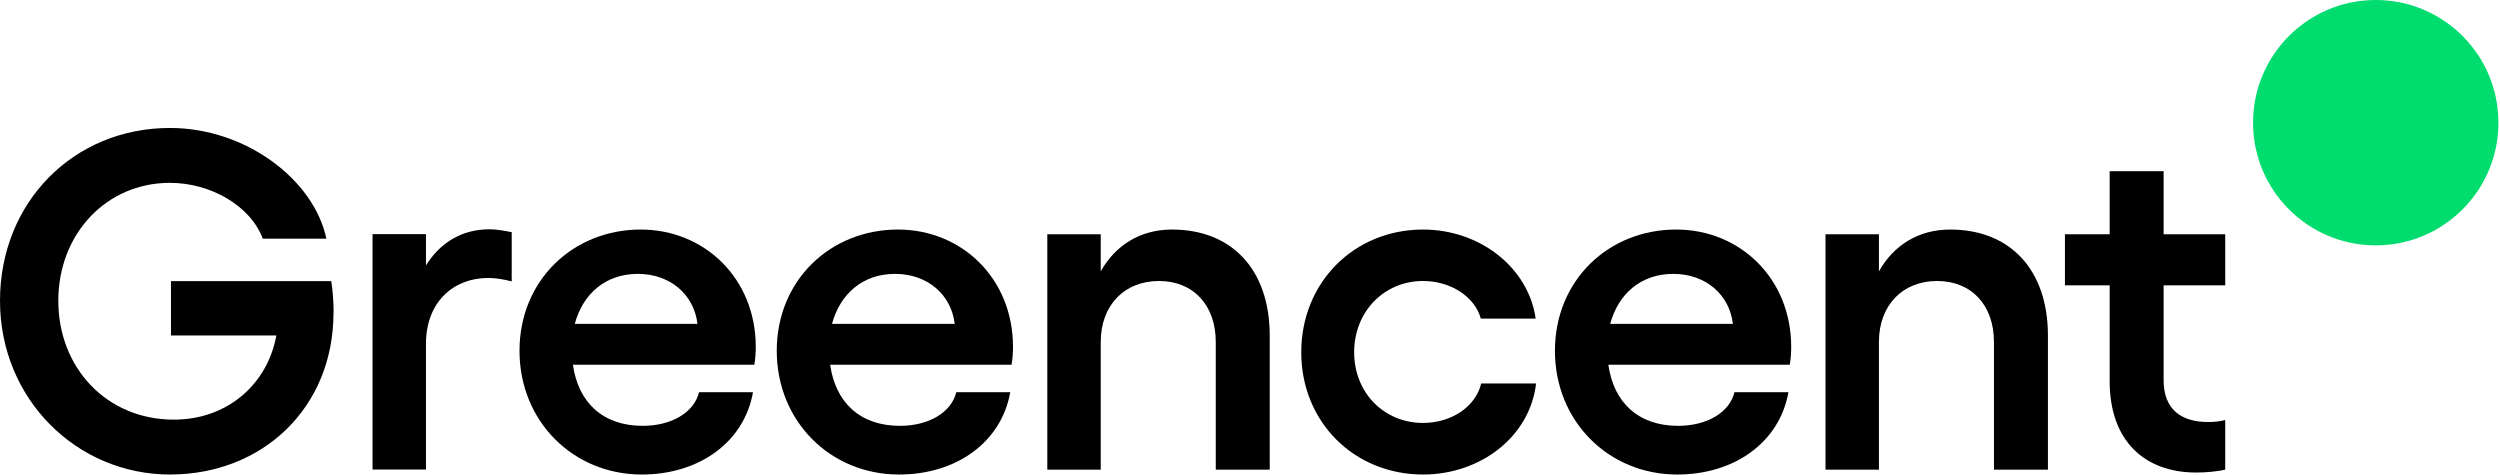
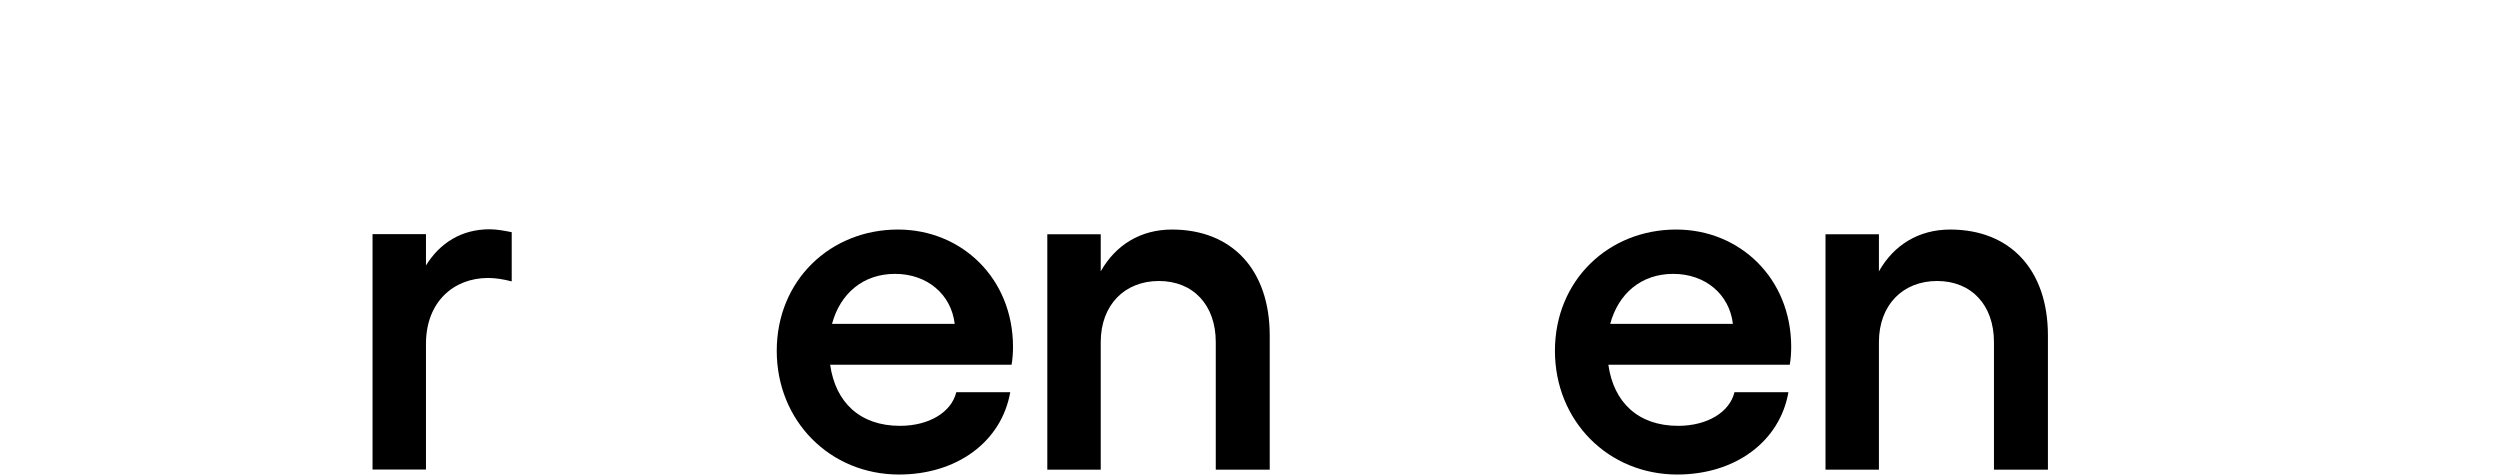
<svg xmlns="http://www.w3.org/2000/svg" width="1491" height="283" viewBox="0 0 1491 283" fill="none">
  <g clip-path="url(#clip0_1520_2318)">
-     <path d="M198.895 186.543C198.895 243.112 156.724 283.001 101.336 283.001C45.947 283.001 0 238.155 0 179.384C0 120.612 43.902 76.317 101.336 76.317C146.417 76.317 187.172 107.001 194.646 142.327H156.724C149.25 122.501 125.411 109.047 101.336 109.047C63.413 109.047 34.775 139.495 34.775 179.384C34.775 219.273 63.492 250.272 103.696 250.272C135.245 250.272 159.399 229.58 164.828 200.076H101.965V167.661H197.557C198.423 172.539 198.973 180.564 198.973 186.622L198.895 186.543Z" fill="black" />
    <path d="M305.187 138.553V167.82C300.624 166.64 295.746 165.775 291.104 165.775C270.726 165.775 254.047 179.858 254.047 205.113V280.013H222.183V139.654H254.047V158.301C262.387 144.847 275.29 136.743 291.969 136.743C296.296 136.743 300.86 137.609 305.187 138.474V138.553Z" fill="black" />
-     <path d="M449.873 217.544H341.693C344.84 239.967 359.474 253.971 383.313 253.971C400.543 253.971 413.997 245.946 416.908 233.909H449.086C443.894 263.491 417.222 283.003 382.762 283.003C341.693 283.003 309.829 251.139 309.829 209.204C309.829 167.27 341.693 136.9 382.133 136.9C420.055 136.9 450.739 165.932 450.739 206.923C450.739 210.62 450.424 214.633 449.873 217.544ZM415.964 193.154C413.918 175.609 399.599 163.336 380.402 163.336C361.205 163.336 347.672 175.137 342.794 193.154H415.964Z" fill="black" />
    <path d="M603.293 217.544H495.112C498.259 239.967 512.893 253.971 536.732 253.971C553.963 253.971 567.416 245.946 570.327 233.909H602.506C597.313 263.491 570.642 283.003 536.182 283.003C495.112 283.003 463.248 251.139 463.248 209.204C463.248 167.27 495.112 136.9 535.552 136.9C573.474 136.9 604.158 165.932 604.158 206.923C604.158 210.62 603.844 214.633 603.293 217.544ZM569.383 193.154C567.338 175.609 553.018 163.336 533.821 163.336C514.624 163.336 501.092 175.137 496.214 193.154H569.383Z" fill="black" />
    <path d="M757.263 199.999V280.092H725.084V204.012C725.084 181.903 711.631 167.584 691.175 167.584C670.719 167.584 656.478 181.903 656.478 204.012V280.092H624.614V139.733H656.478V161.841C665.369 146.027 680.317 136.9 698.964 136.9C734.84 136.9 757.263 160.975 757.263 200.078V199.999Z" fill="black" />
-     <path d="M776.067 210.07C776.067 168.45 807.616 136.9 848.685 136.9C882.595 136.9 911.548 159.559 915.875 190.007H883.146C879.684 177.104 865.365 167.584 848.685 167.584C825.397 167.584 807.616 185.916 807.616 210.07C807.616 234.223 825.397 252.24 848.685 252.24C865.365 252.24 879.999 242.799 883.382 228.716H916.111C912.413 260.58 882.831 283.003 848.685 283.003C807.616 283.003 776.067 251.69 776.067 210.07Z" fill="black" />
    <path d="M1067.41 217.544H959.226C962.373 239.967 977.007 253.971 1000.85 253.971C1018.08 253.971 1031.53 245.946 1034.44 233.909H1066.62C1061.43 263.491 1034.76 283.003 1000.3 283.003C959.226 283.003 927.362 251.139 927.362 209.204C927.362 167.27 959.226 136.9 999.666 136.9C1037.59 136.9 1068.27 165.932 1068.27 206.923C1068.27 210.62 1067.96 214.633 1067.41 217.544ZM1033.5 193.154C1031.45 175.609 1017.13 163.336 997.935 163.336C978.738 163.336 965.205 175.137 960.327 193.154H1033.5Z" fill="black" />
    <path d="M1221.38 199.999V280.092H1189.2V204.012C1189.2 181.903 1175.74 167.584 1155.29 167.584C1134.83 167.584 1120.59 181.903 1120.59 204.012V280.092H1088.73V139.733H1120.59V161.841C1129.48 146.027 1144.43 136.9 1163.08 136.9C1198.95 136.9 1221.38 160.975 1221.38 200.078V199.999Z" fill="black" />
-     <path d="M1290.38 170.177V226.745C1290.38 244.526 1301.31 251.686 1316.81 251.686C1320.27 251.686 1323.97 251.371 1327.12 250.506V280.088C1322.24 281.268 1315.08 281.819 1309.89 281.819C1278.89 281.819 1258.2 262.858 1258.2 227.296V170.177H1231.53V139.729H1258.2V102.122H1290.38V139.729H1327.12V170.177H1290.38Z" fill="black" />
-     <path d="M1416.89 146.339C1457.3 146.339 1490.06 113.58 1490.06 73.169C1490.06 32.759 1457.3 0 1416.89 0C1376.48 0 1343.72 32.759 1343.72 73.169C1343.72 113.58 1376.48 146.339 1416.89 146.339Z" fill="#00DC6E" />
  </g>
  <defs>
    <clipPath id="clip0_1520_2318">
      <rect width="1490.06" height="283" fill="white" />
    </clipPath>
  </defs>
</svg>